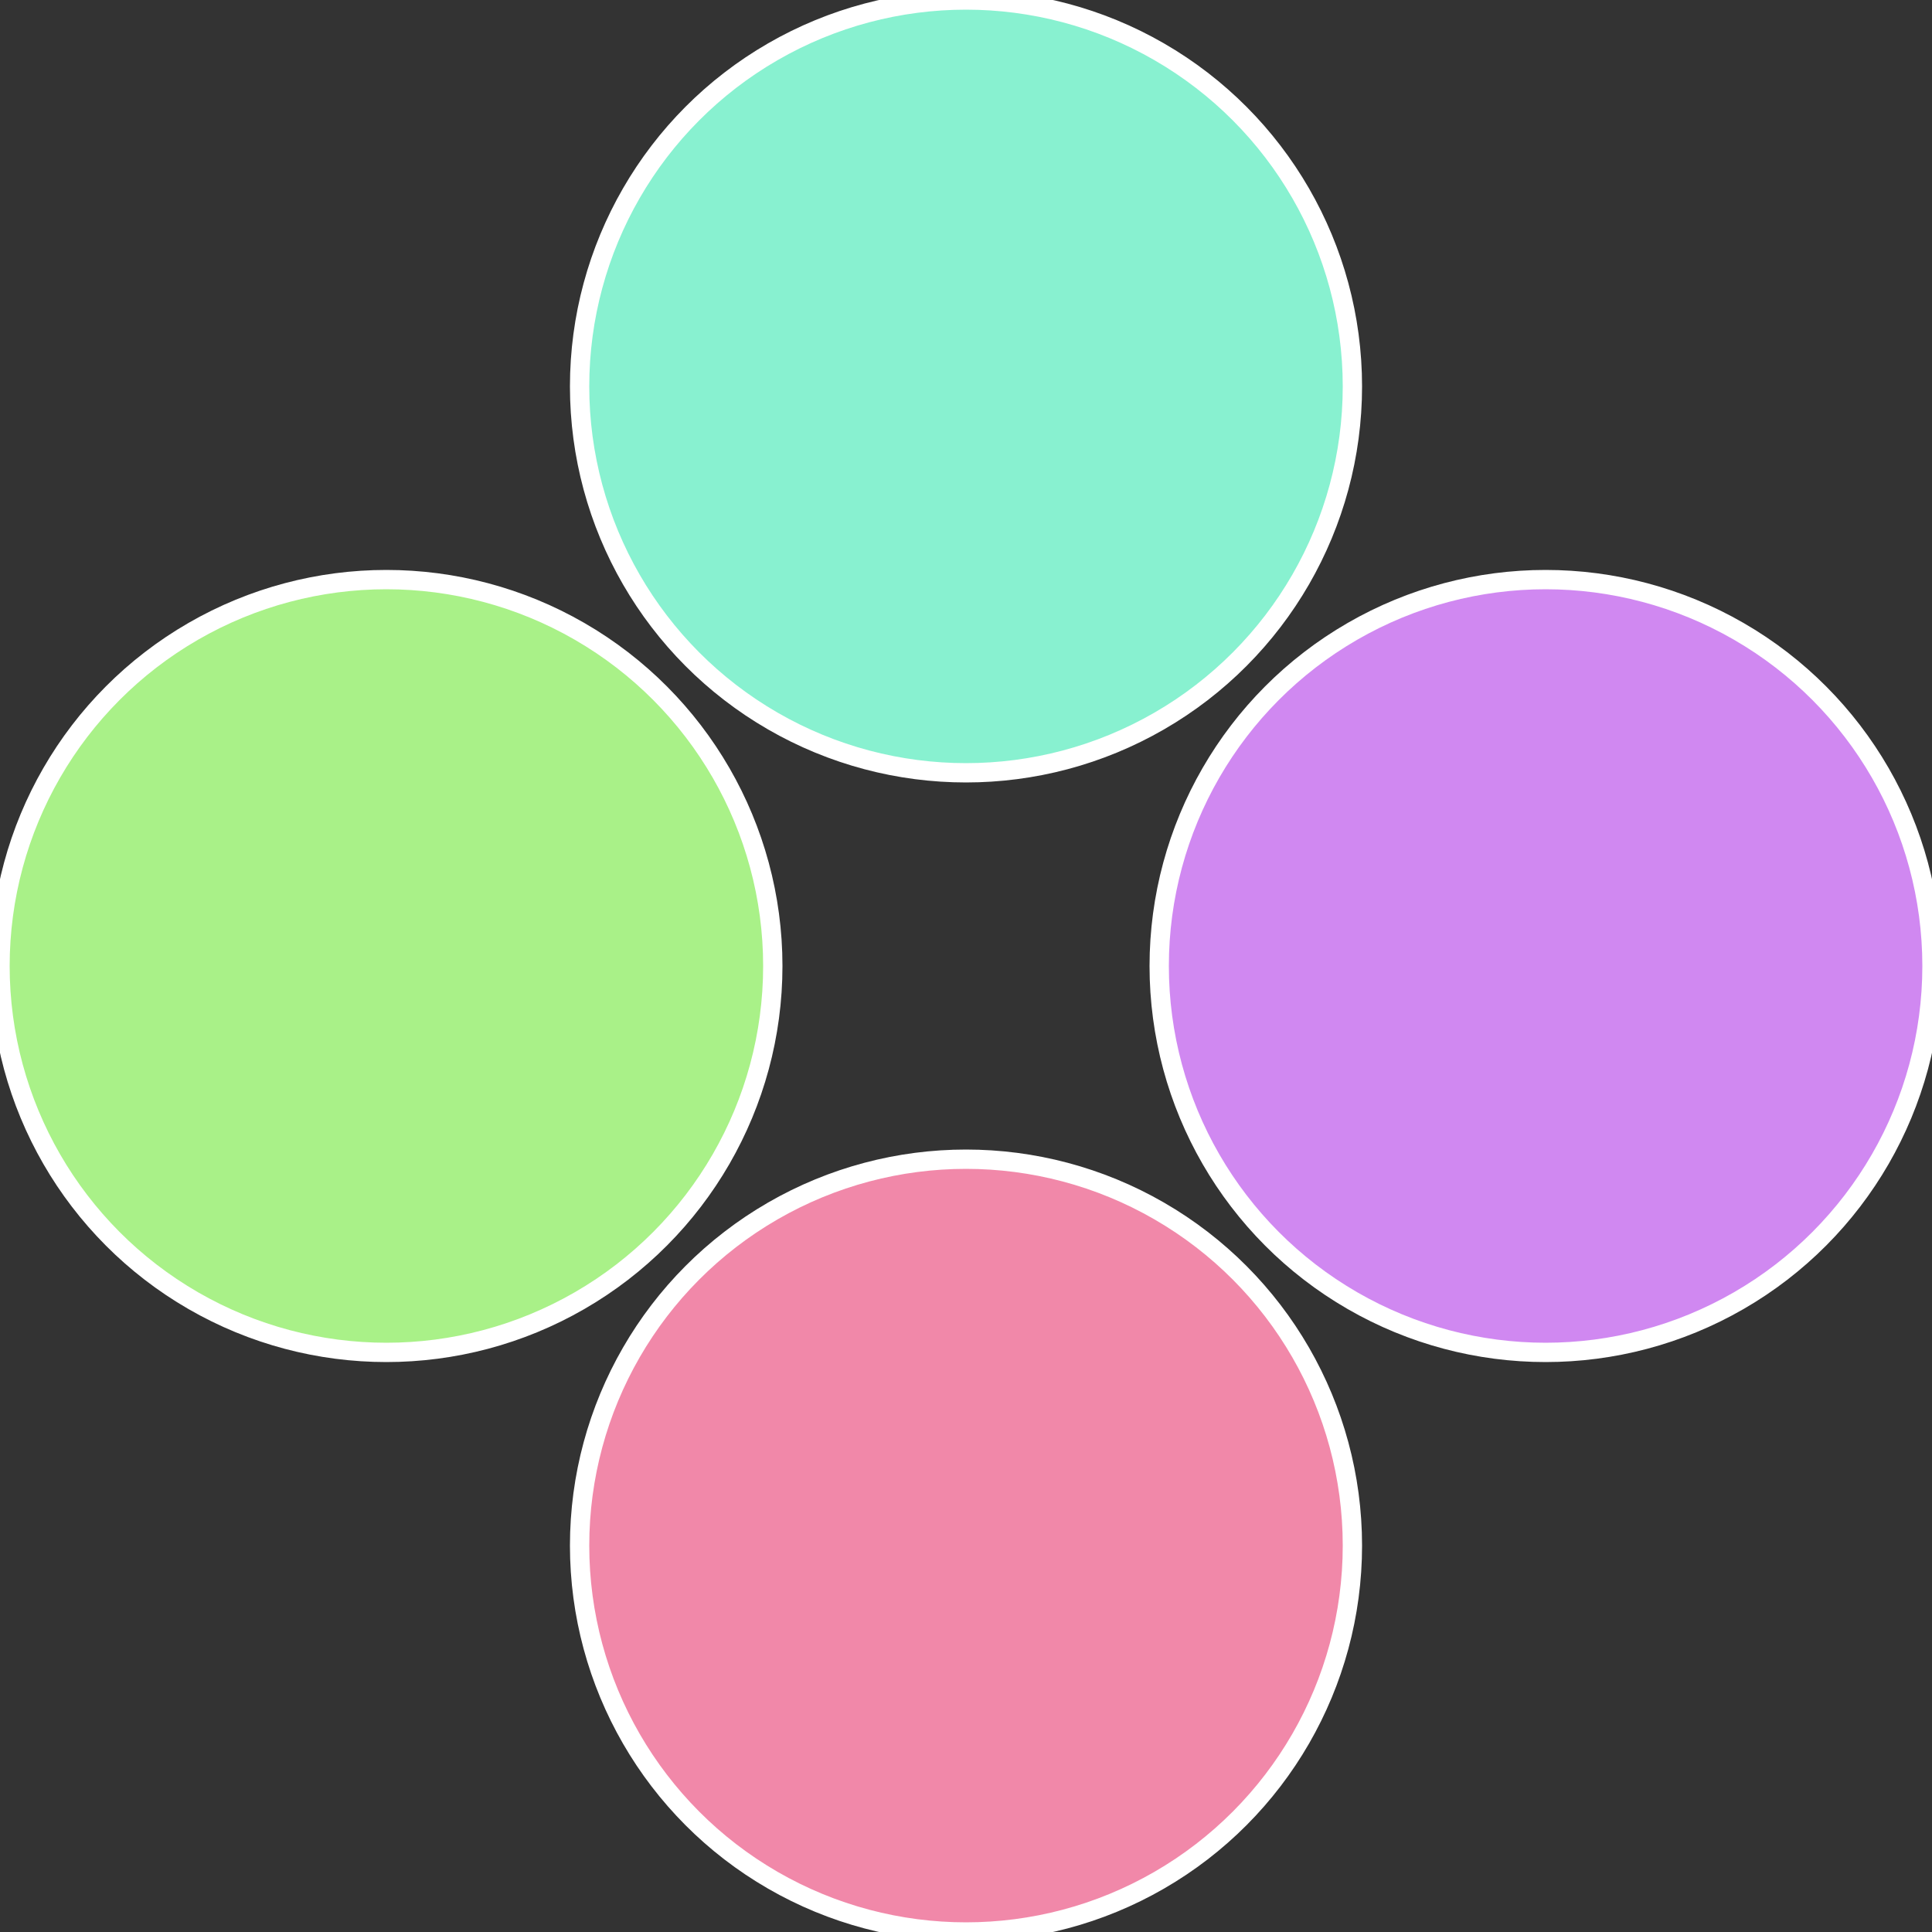
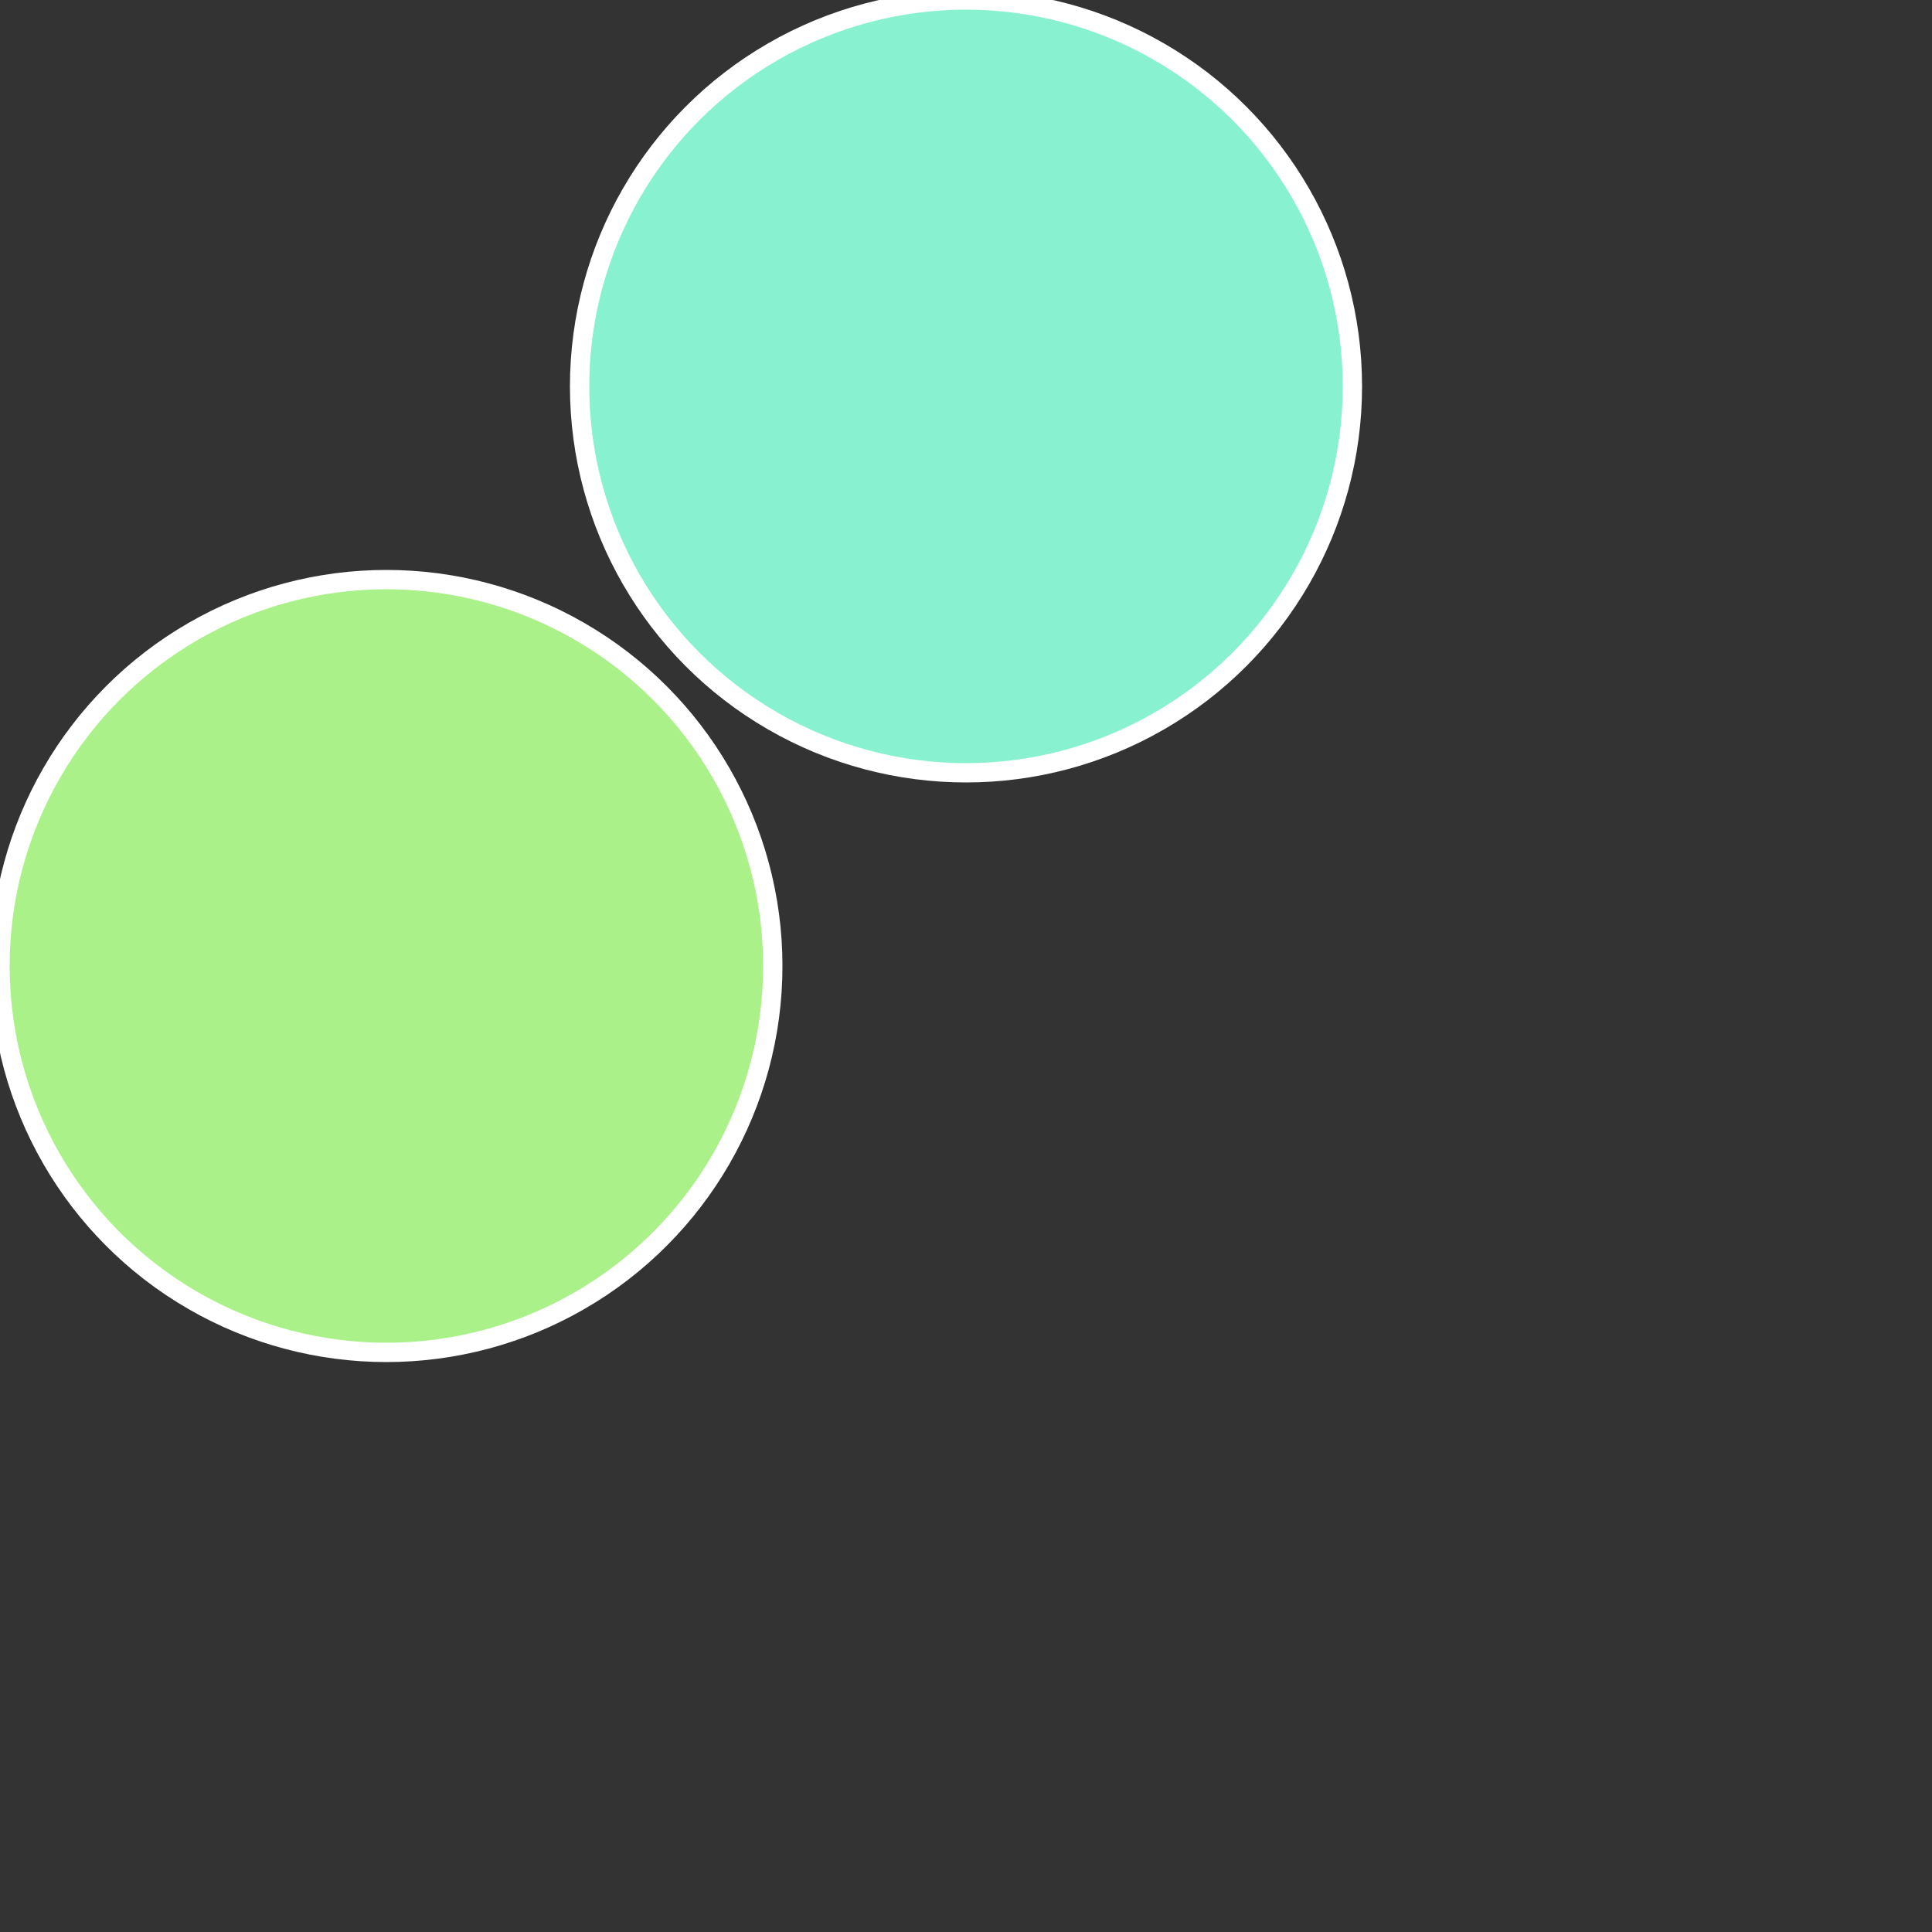
<svg xmlns="http://www.w3.org/2000/svg" width="500" height="500" viewBox="-1 -1 2 2">
  <rect x="-1" y="-1" width="2" height="2" fill="#333333" stroke="none" />
-   <circle cx="0.6" cy="0" r="0.4" fill="#d088f1" stroke="#fff" stroke-width="1%" />
-   <circle cx="3.6739403974421E-17" cy="0.6" r="0.4" fill="#f188a9" stroke="#fff" stroke-width="1%" />
  <circle cx="-0.6" cy="7.3478807948841E-17" r="0.4" fill="#a9f188" stroke="#fff" stroke-width="1%" />
  <circle cx="-1.1021821192326E-16" cy="-0.6" r="0.4" fill="#88f1d0" stroke="#fff" stroke-width="1%" />
</svg>